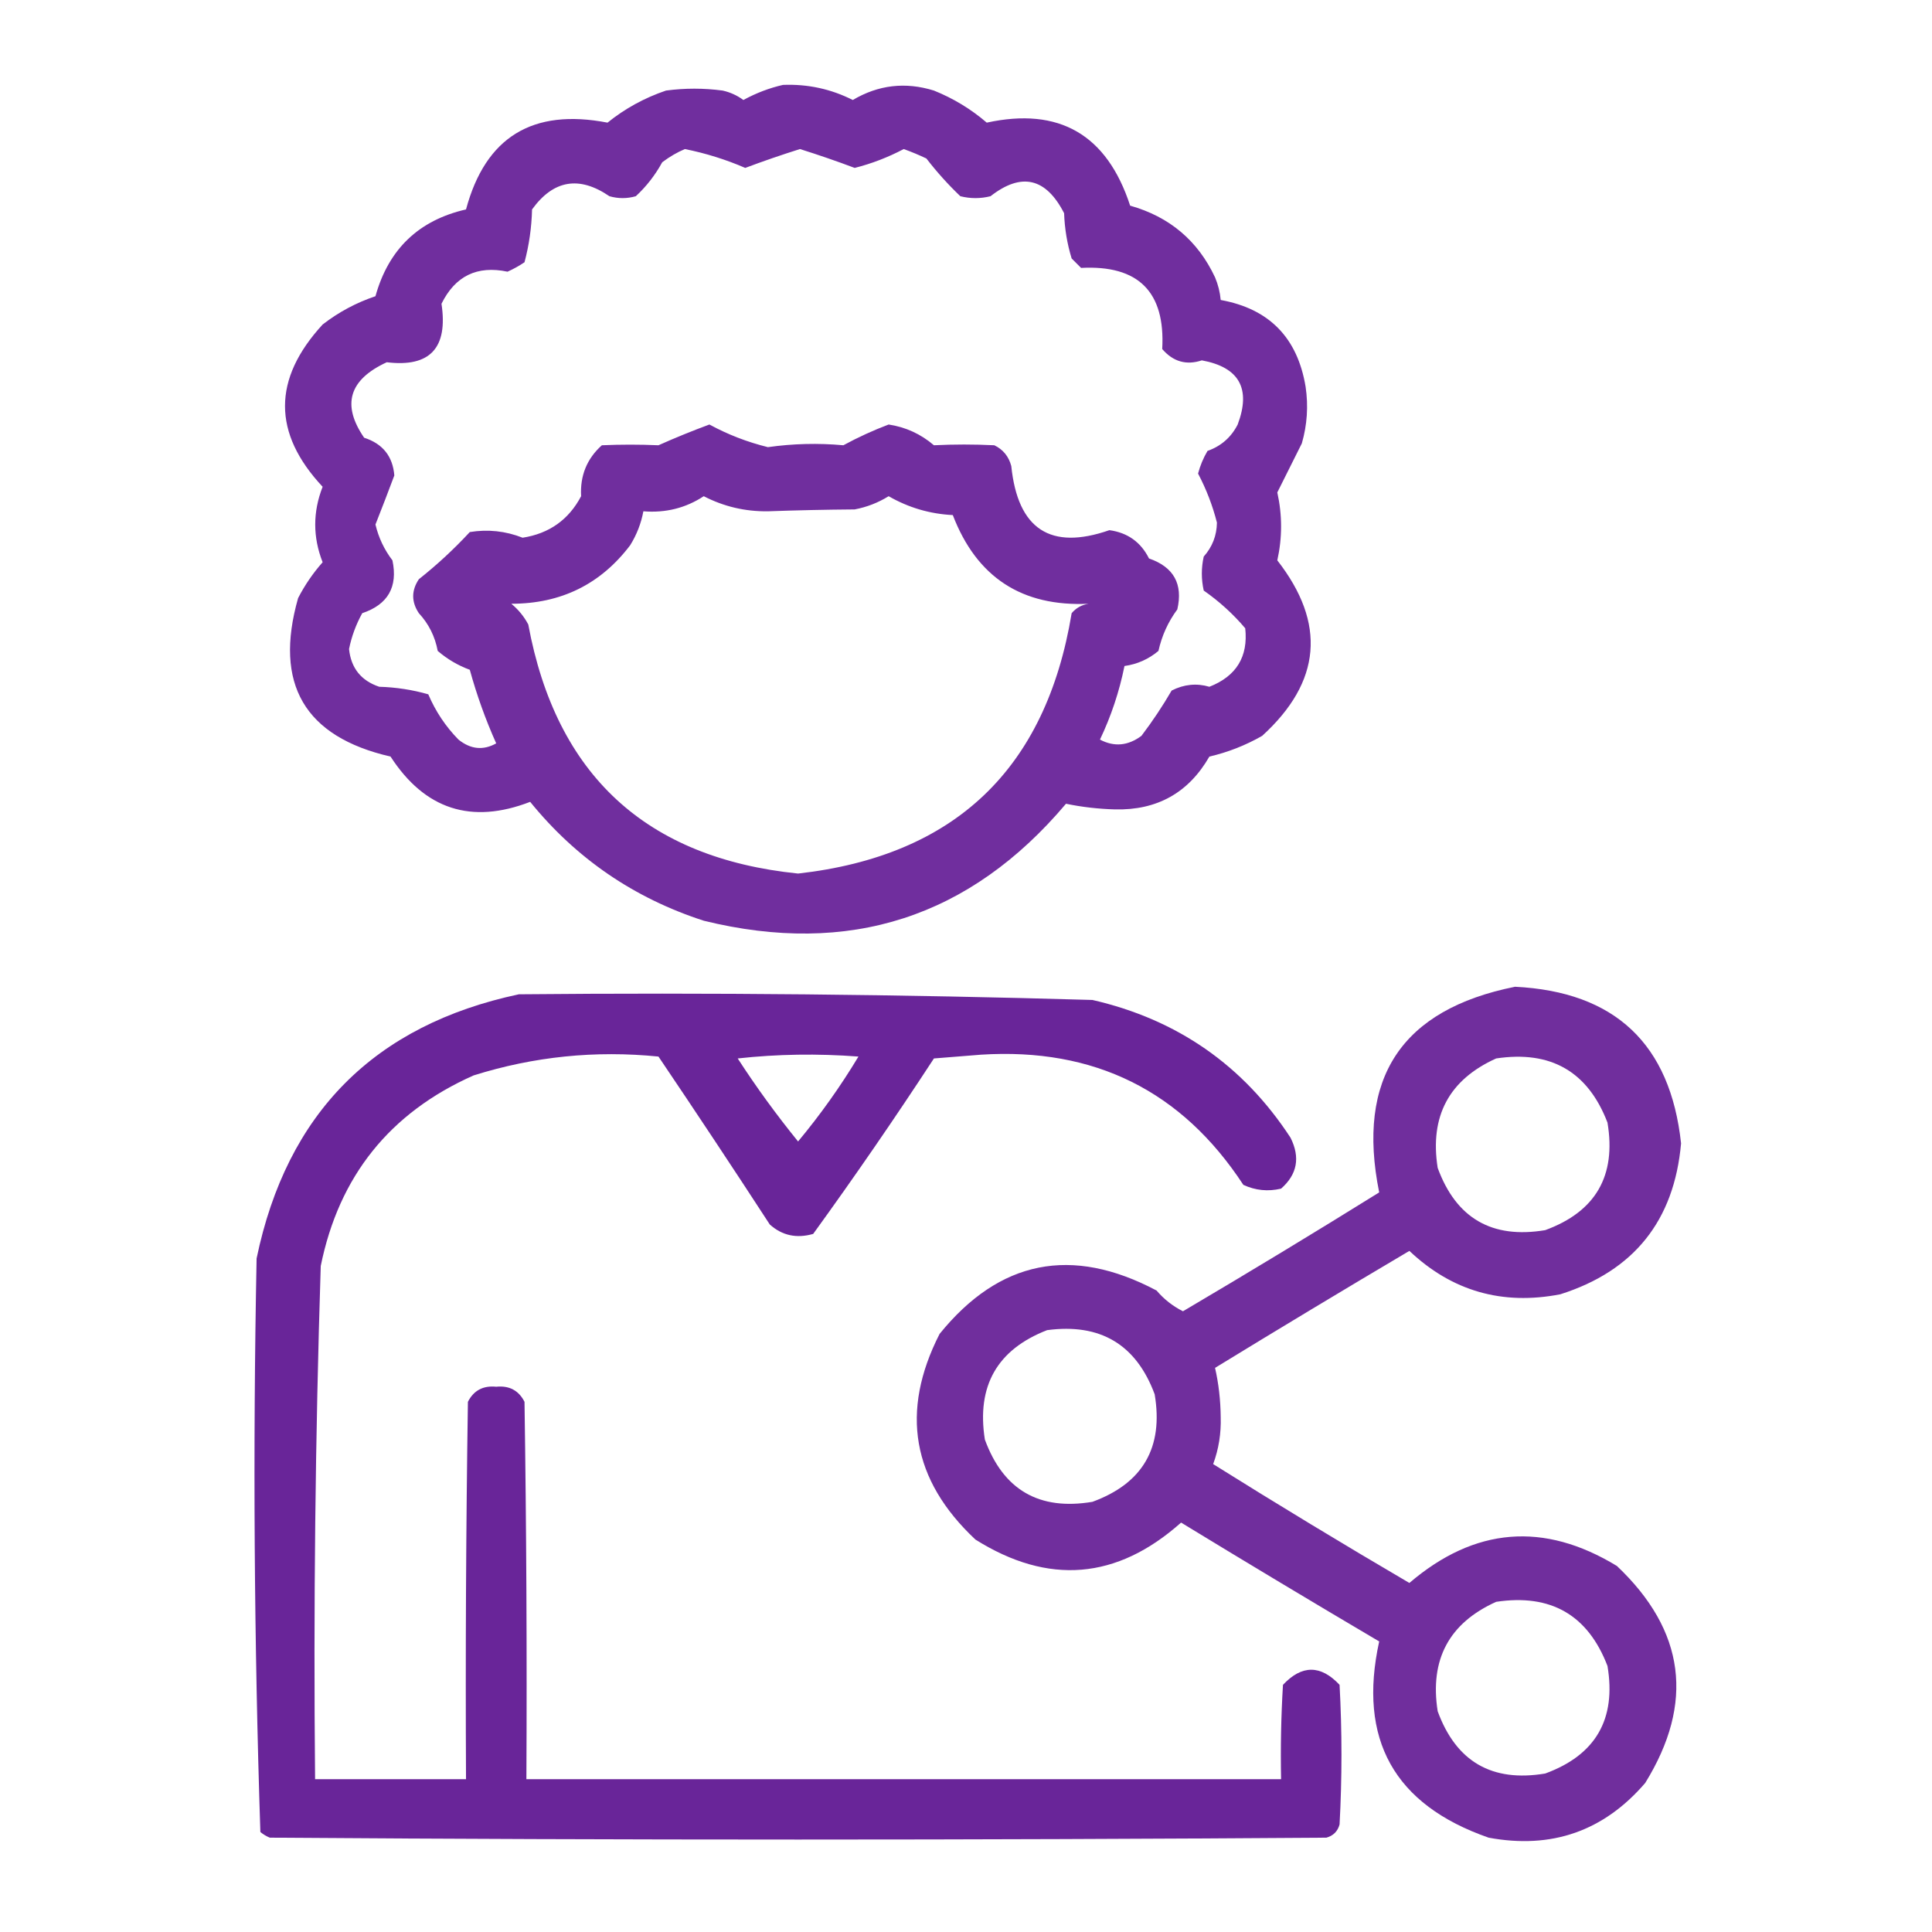
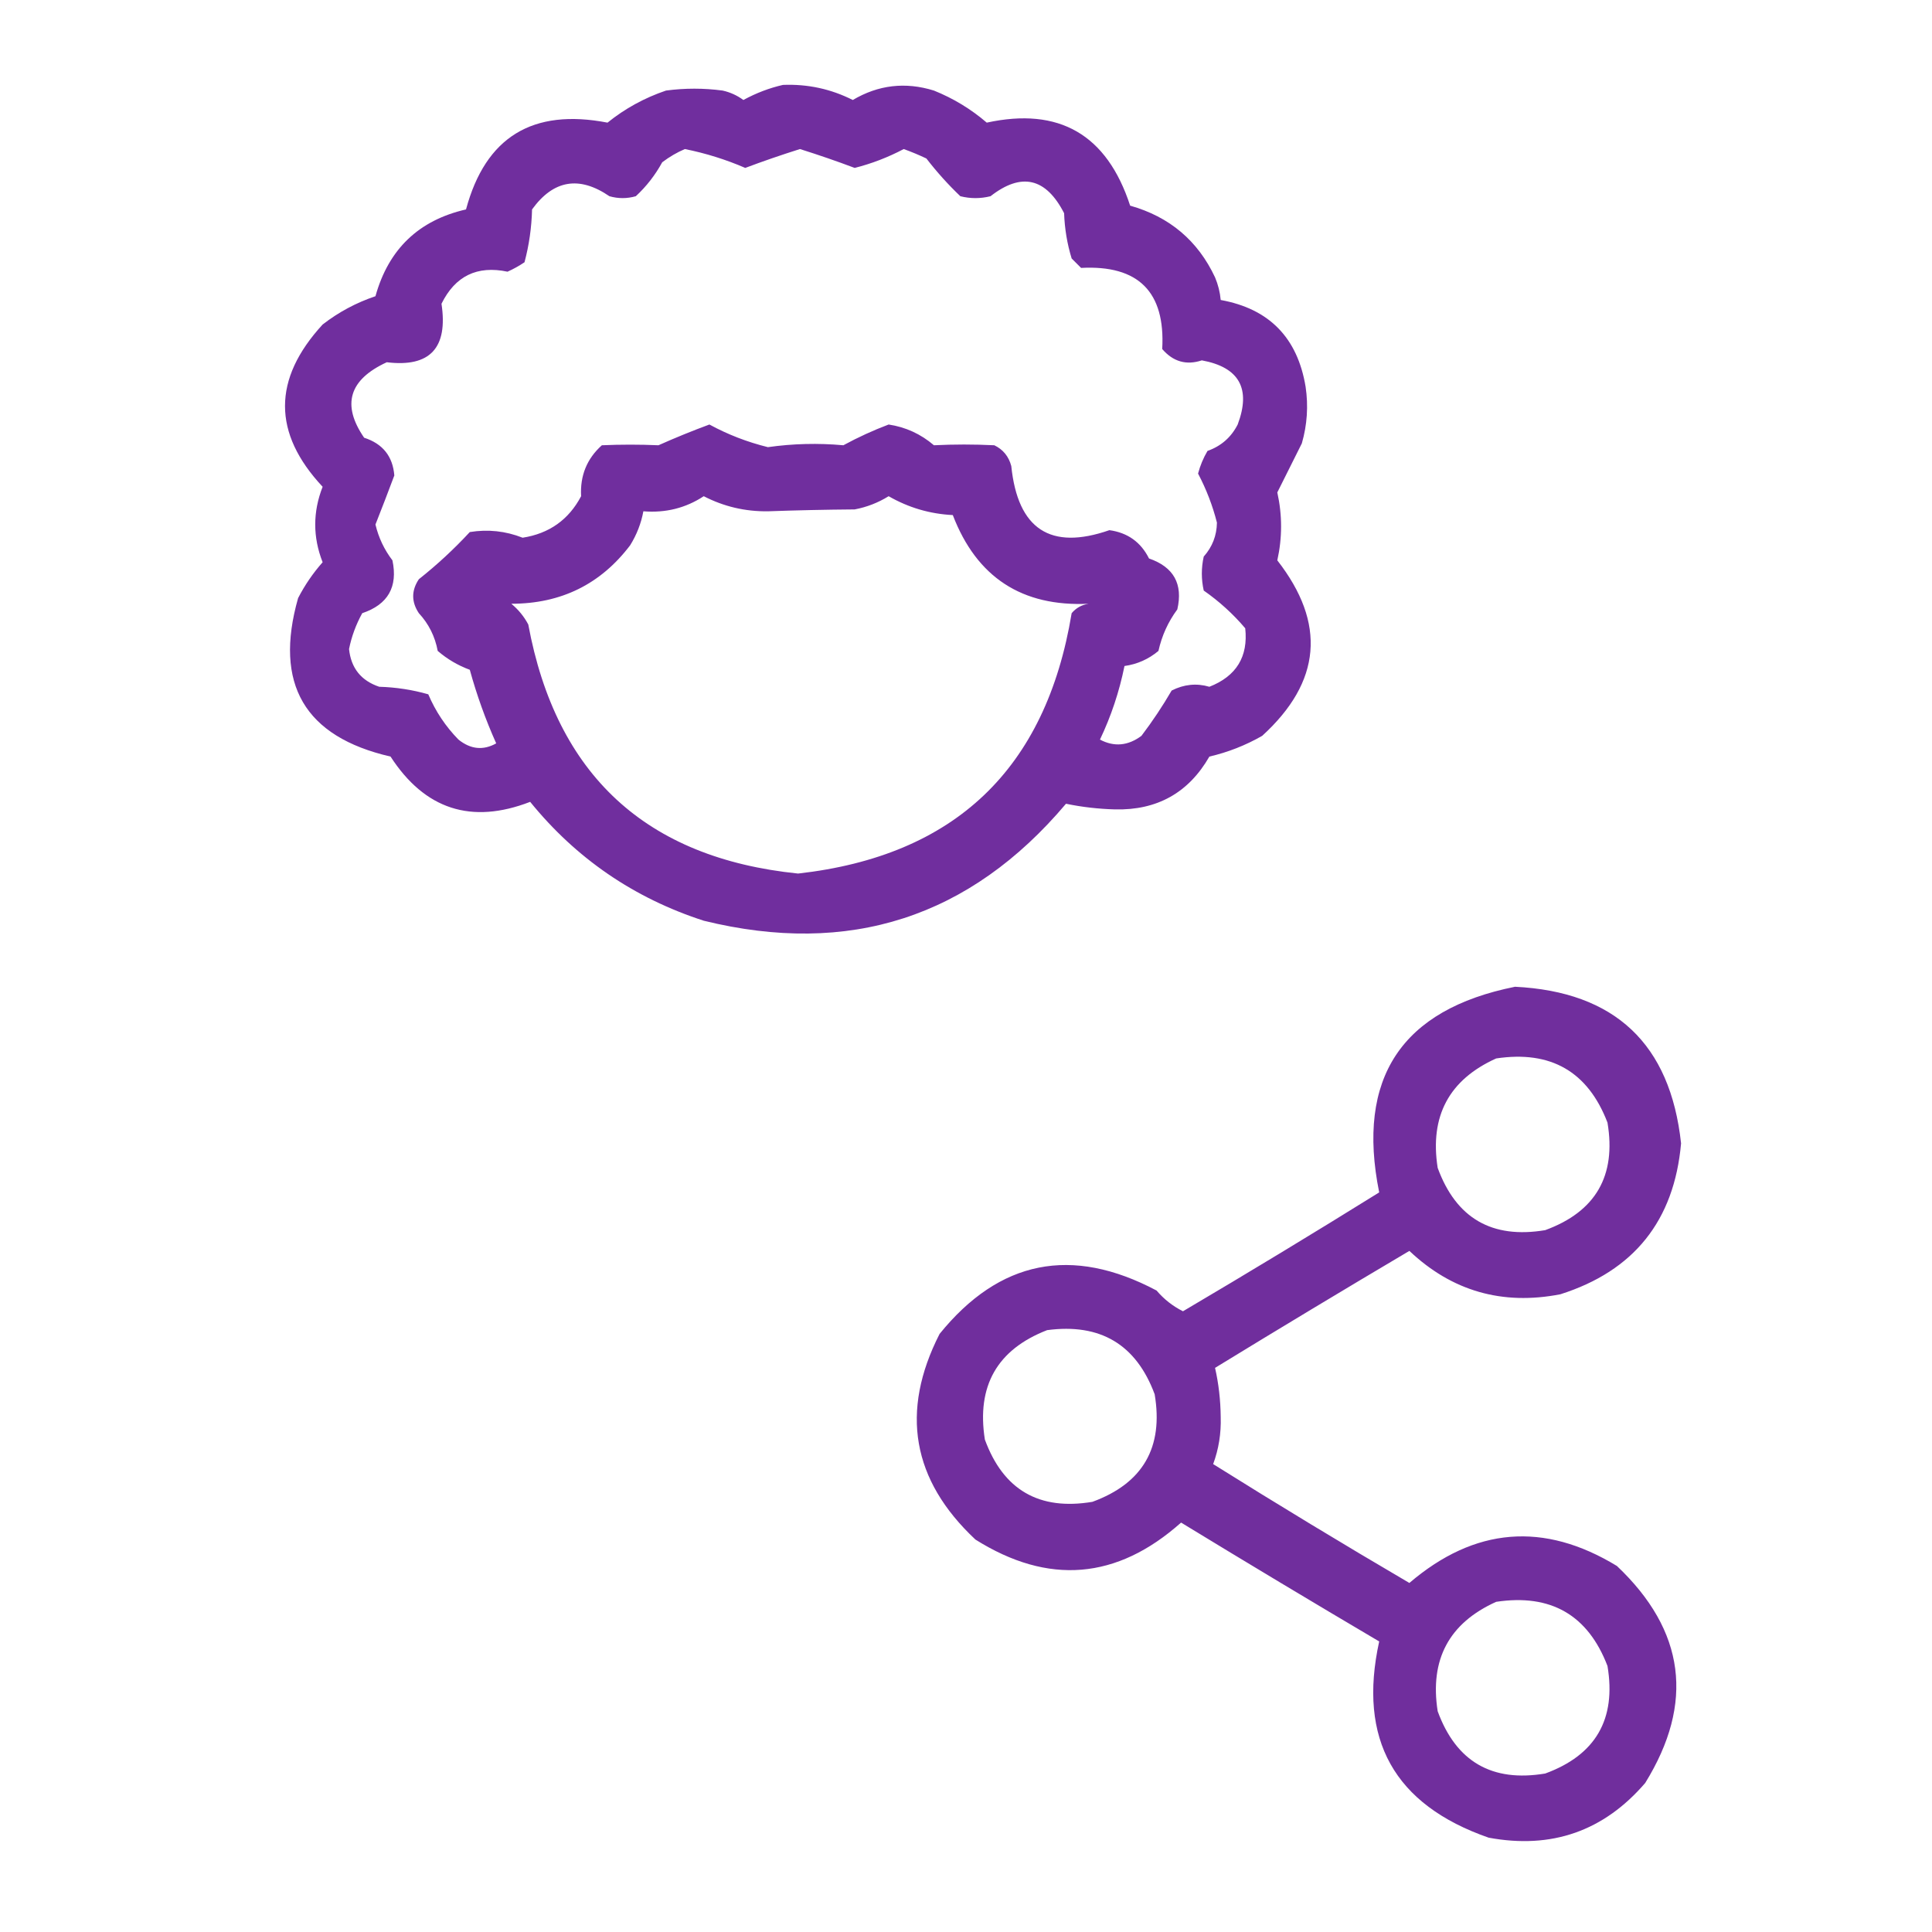
<svg xmlns="http://www.w3.org/2000/svg" version="1.1" width="512px" height="512px" style="shape-rendering:geometricPrecision; text-rendering:geometricPrecision; image-rendering:optimizeQuality; fill-rule:evenodd; clip-rule:evenodd">
  <g fill="#662097">
    <path style="opacity:0.932" d="M 207.5,22.5 C 214.044,22.242 220.211,23.575 226,26.5C 232.771,22.486 239.938,21.652 247.5,24C 252.666,26.08 257.333,28.913 261.5,32.5C 280.687,28.321 293.353,35.654 299.5,54.5C 309.938,57.445 317.438,63.778 322,73.5C 322.813,75.436 323.313,77.436 323.5,79.5C 336.351,81.828 343.851,89.495 346,102.5C 346.751,107.572 346.418,112.572 345,117.5C 342.831,121.838 340.664,126.172 338.5,130.5C 339.833,136.5 339.833,142.5 338.5,148.5C 351.513,165.191 350.18,180.691 334.5,195C 330.099,197.522 325.432,199.356 320.5,200.5C 314.986,210.093 306.653,214.759 295.5,214.5C 291.041,214.376 286.708,213.876 282.5,213C 257.049,243.149 225.049,253.483 186.5,244C 168.026,238.016 152.693,227.516 140.5,212.5C 124.915,218.521 112.582,214.521 103.5,200.5C 80.701,195.253 72.534,181.253 79,158.5C 80.776,155.059 82.943,151.892 85.5,149C 82.886,142.348 82.886,135.681 85.5,129C 72.207,114.796 72.207,100.463 85.5,86C 89.73,82.718 94.397,80.218 99.5,78.5C 102.967,66.031 110.967,58.365 123.5,55.5C 128.651,36.324 141.151,28.657 161,32.5C 165.621,28.771 170.788,25.938 176.5,24C 181.5,23.333 186.5,23.333 191.5,24C 193.519,24.45 195.352,25.283 197,26.5C 200.415,24.644 203.915,23.311 207.5,22.5 Z M 181.5,39.5 C 187.058,40.621 192.391,42.288 197.5,44.5C 202.251,42.713 207.085,41.047 212,39.5C 216.915,41.047 221.749,42.713 226.5,44.5C 230.991,43.367 235.325,41.7 239.5,39.5C 241.541,40.236 243.541,41.069 245.5,42C 248.285,45.604 251.285,48.938 254.5,52C 257.167,52.667 259.833,52.667 262.5,52C 270.684,45.609 277.184,47.109 282,56.5C 282.143,60.619 282.81,64.619 284,68.5C 284.833,69.333 285.667,70.167 286.5,71C 301.687,70.187 308.854,77.353 308,92.5C 310.889,95.854 314.389,96.854 318.5,95.5C 328.412,97.319 331.578,102.986 328,112.5C 326.273,115.893 323.606,118.226 320,119.5C 318.888,121.39 318.054,123.39 317.5,125.5C 319.694,129.672 321.361,134.005 322.5,138.5C 322.448,141.937 321.281,144.937 319,147.5C 318.333,150.5 318.333,153.5 319,156.5C 323.128,159.385 326.794,162.719 330,166.5C 330.813,174.032 327.646,179.199 320.5,182C 317.103,181.006 313.77,181.34 310.5,183C 308.093,187.138 305.427,191.138 302.5,195C 298.935,197.657 295.268,197.99 291.5,196C 294.459,189.79 296.626,183.29 298,176.5C 301.384,176.024 304.384,174.69 307,172.5C 307.899,168.462 309.566,164.795 312,161.5C 313.549,154.766 311.049,150.266 304.5,148C 302.332,143.663 298.832,141.163 294,140.5C 278.388,145.931 269.721,140.264 268,123.5C 267.315,120.943 265.815,119.109 263.5,118C 258.149,117.737 252.816,117.737 247.5,118C 244.021,115.019 240.021,113.186 235.5,112.5C 231.401,114.048 227.401,115.882 223.5,118C 216.831,117.391 210.164,117.558 203.5,118.5C 198.014,117.144 192.848,115.144 188,112.5C 183.503,114.159 179.003,115.993 174.5,118C 169.515,117.781 164.515,117.781 159.5,118C 155.531,121.561 153.698,126.061 154,131.5C 150.711,137.735 145.544,141.401 138.5,142.5C 133.966,140.718 129.299,140.218 124.5,141C 120.301,145.534 115.801,149.701 111,153.5C 109,156.5 109,159.5 111,162.5C 113.613,165.324 115.279,168.658 116,172.5C 118.525,174.675 121.358,176.342 124.5,177.5C 126.343,184.196 128.676,190.696 131.5,197C 128.066,198.924 124.733,198.591 121.5,196C 118.089,192.516 115.422,188.516 113.5,184C 109.284,182.796 104.951,182.13 100.5,182C 95.691,180.383 93.025,177.05 92.5,172C 93.168,168.68 94.335,165.513 96,162.5C 102.813,160.207 105.48,155.54 104,148.5C 101.827,145.654 100.327,142.488 99.5,139C 101.226,134.636 102.893,130.303 104.5,126C 104.09,120.918 101.423,117.584 96.5,116C 90.494,107.269 92.494,100.602 102.5,96C 113.935,97.396 118.768,92.23 117,80.5C 120.624,73.135 126.457,70.301 134.5,72C 136.081,71.293 137.581,70.46 139,69.5C 140.215,64.949 140.881,60.282 141,55.5C 146.65,47.688 153.483,46.521 161.5,52C 163.833,52.667 166.167,52.667 168.5,52C 171.305,49.401 173.639,46.401 175.5,43C 177.432,41.541 179.432,40.375 181.5,39.5 Z M 186.5,131.5 C 191.805,134.242 197.471,135.576 203.5,135.5C 211.089,135.225 218.755,135.059 226.5,135C 229.713,134.394 232.713,133.227 235.5,131.5C 240.76,134.53 246.427,136.196 252.5,136.5C 258.835,153 270.835,160.833 288.5,160C 286.671,160.273 285.171,161.107 284,162.5C 277.175,203.827 253.008,226.827 211.5,231.5C 171.224,227.394 147.391,205.394 140,165.5C 138.878,163.376 137.378,161.543 135.5,160C 148.662,160.002 159.162,154.835 167,144.5C 168.741,141.691 169.908,138.691 170.5,135.5C 176.391,135.973 181.724,134.64 186.5,131.5 Z" />
  </g>
  <g fill="#662097">
    <path style="opacity:0.93" d="M 401.5,261.5 C 427.982,262.816 442.649,276.649 445.5,303C 443.683,323.477 433.017,336.81 413.5,343C 398.099,345.987 384.766,342.153 373.5,331.5C 356.25,341.708 339.084,352.041 322,362.5C 322.954,366.677 323.454,371.01 323.5,375.5C 323.639,379.839 322.972,384.006 321.5,388C 338.667,398.751 356,409.251 373.5,419.5C 390.805,404.71 409.139,403.21 428.5,415C 446.594,432.135 449.094,451.301 436,472.5C 425.021,485.272 411.188,490.105 394.5,487C 369.474,478.284 359.807,460.951 365.5,435C 347.917,424.626 330.417,414.126 313,403.5C 295.993,418.642 277.826,420.142 258.5,408C 241.679,392.242 238.512,374.075 249,353.5C 264.855,333.923 284.021,330.09 306.5,342C 308.47,344.316 310.804,346.149 313.5,347.5C 330.965,337.199 348.298,326.699 365.5,316C 359.386,285.703 371.386,267.536 401.5,261.5 Z M 396.5,280.5 C 410.981,278.318 420.814,283.985 426,297.5C 428.366,311.606 422.866,321.106 409.5,326C 395.394,328.366 385.894,322.866 381,309.5C 378.85,295.795 384.016,286.128 396.5,280.5 Z M 277.5,352.5 C 291.594,350.625 301.094,356.292 306,369.5C 308.366,383.606 302.866,393.106 289.5,398C 275.394,400.366 265.894,394.866 261,381.5C 258.759,367.305 264.259,357.638 277.5,352.5 Z M 396.5,424.5 C 410.981,422.318 420.814,427.985 426,441.5C 428.366,455.606 422.866,465.106 409.5,470C 395.394,472.366 385.894,466.866 381,453.5C 378.85,439.795 384.016,430.128 396.5,424.5 Z" />
  </g>
  <g fill="#662097">
-     <path style="opacity:0.975" d="M 137.5,263.5 C 188.205,263.023 238.872,263.523 289.5,265C 311.967,270.151 329.467,282.318 342,301.5C 344.621,306.729 343.788,311.229 339.5,315C 336.036,315.817 332.702,315.483 329.5,314C 313.198,289.099 290.031,277.599 260,279.5C 255.833,279.833 251.667,280.167 247.5,280.5C 237.204,296.261 226.537,311.761 215.5,327C 211.091,328.262 207.257,327.428 204,324.5C 194.291,309.581 184.457,294.747 174.5,280C 157.79,278.32 141.457,279.986 125.5,285C 103.318,294.859 89.819,311.693 85,335.5C 83.559,380.812 83.059,426.146 83.5,471.5C 96.833,471.5 110.167,471.5 123.5,471.5C 123.333,438.165 123.5,404.832 124,371.5C 125.529,368.484 128.029,367.151 131.5,367.5C 134.971,367.151 137.471,368.484 139,371.5C 139.5,404.832 139.667,438.165 139.5,471.5C 206.167,471.5 272.833,471.5 339.5,471.5C 339.334,463.16 339.5,454.827 340,446.5C 345,441.167 350,441.167 355,446.5C 355.667,458.833 355.667,471.167 355,483.5C 354.5,485.333 353.333,486.5 351.5,487C 258.167,487.667 164.833,487.667 71.5,487C 70.584,486.626 69.75,486.126 69,485.5C 67.343,434.916 67.009,384.25 68,333.5C 76.013,294.987 99.18,271.654 137.5,263.5 Z M 195.5,280.5 C 205.992,279.341 216.659,279.175 227.5,280C 222.717,287.94 217.384,295.44 211.5,302.5C 205.755,295.428 200.422,288.095 195.5,280.5 Z" />
-   </g>
+     </g>
</svg>